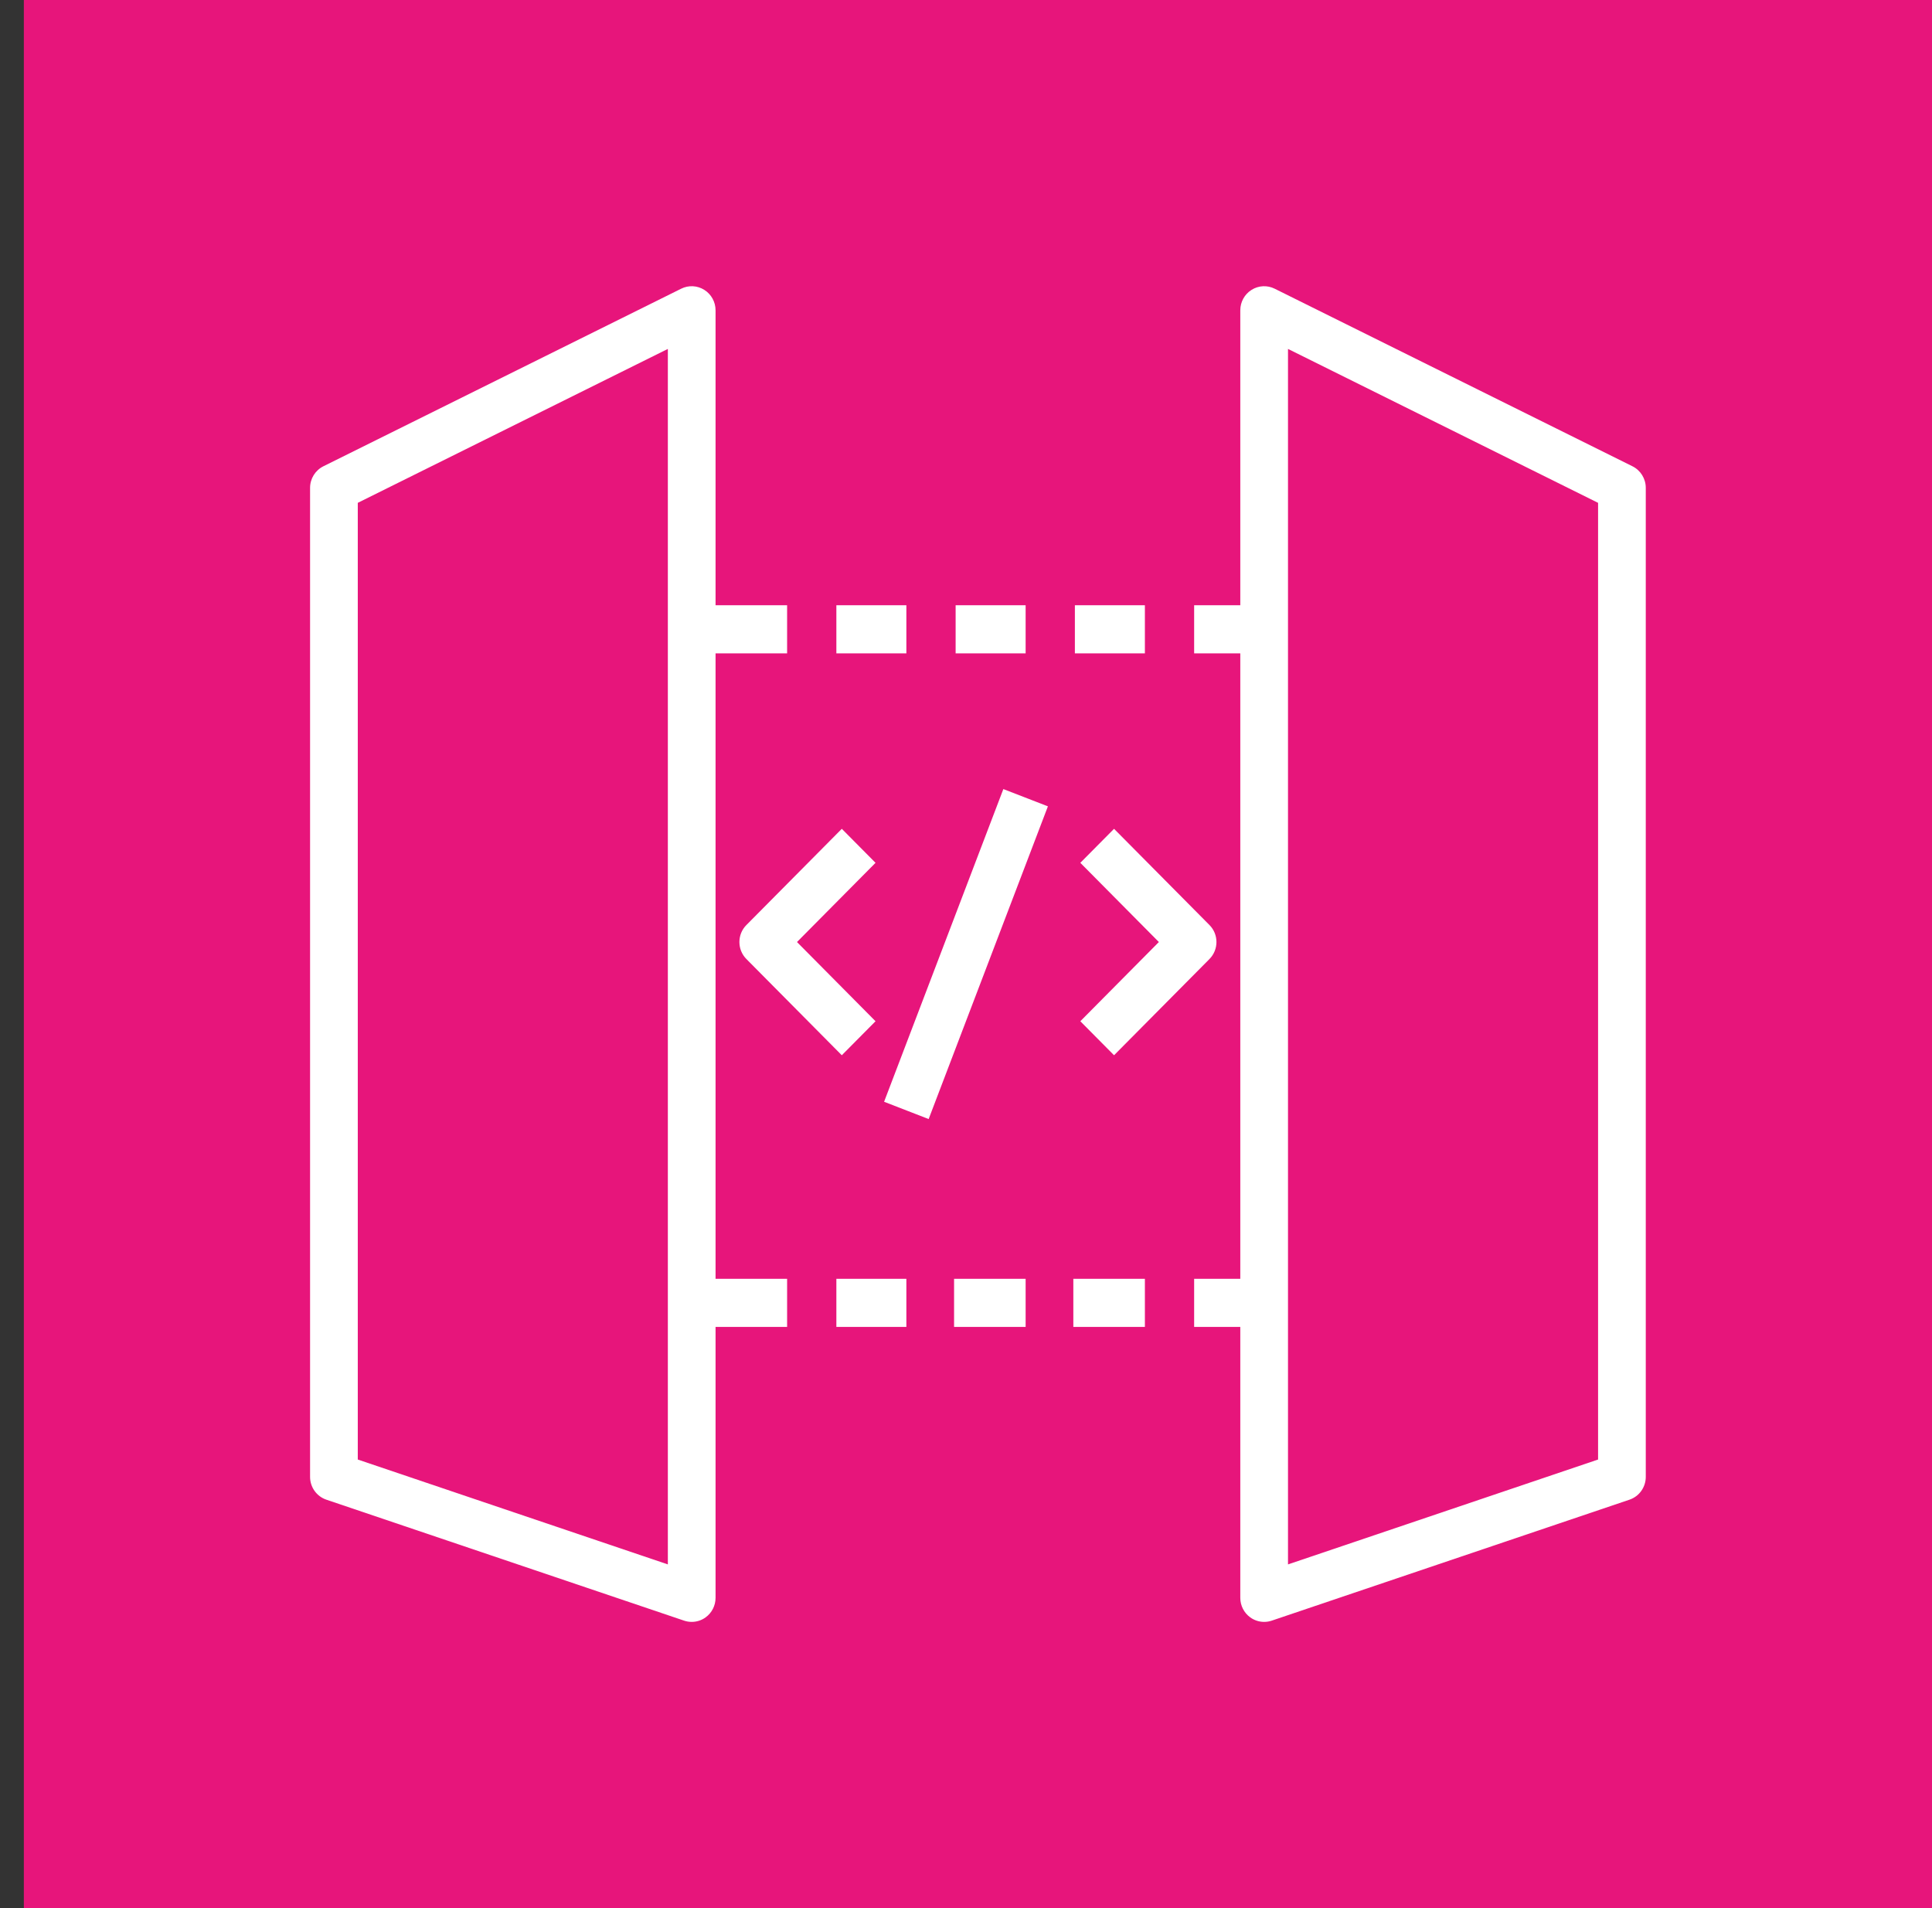
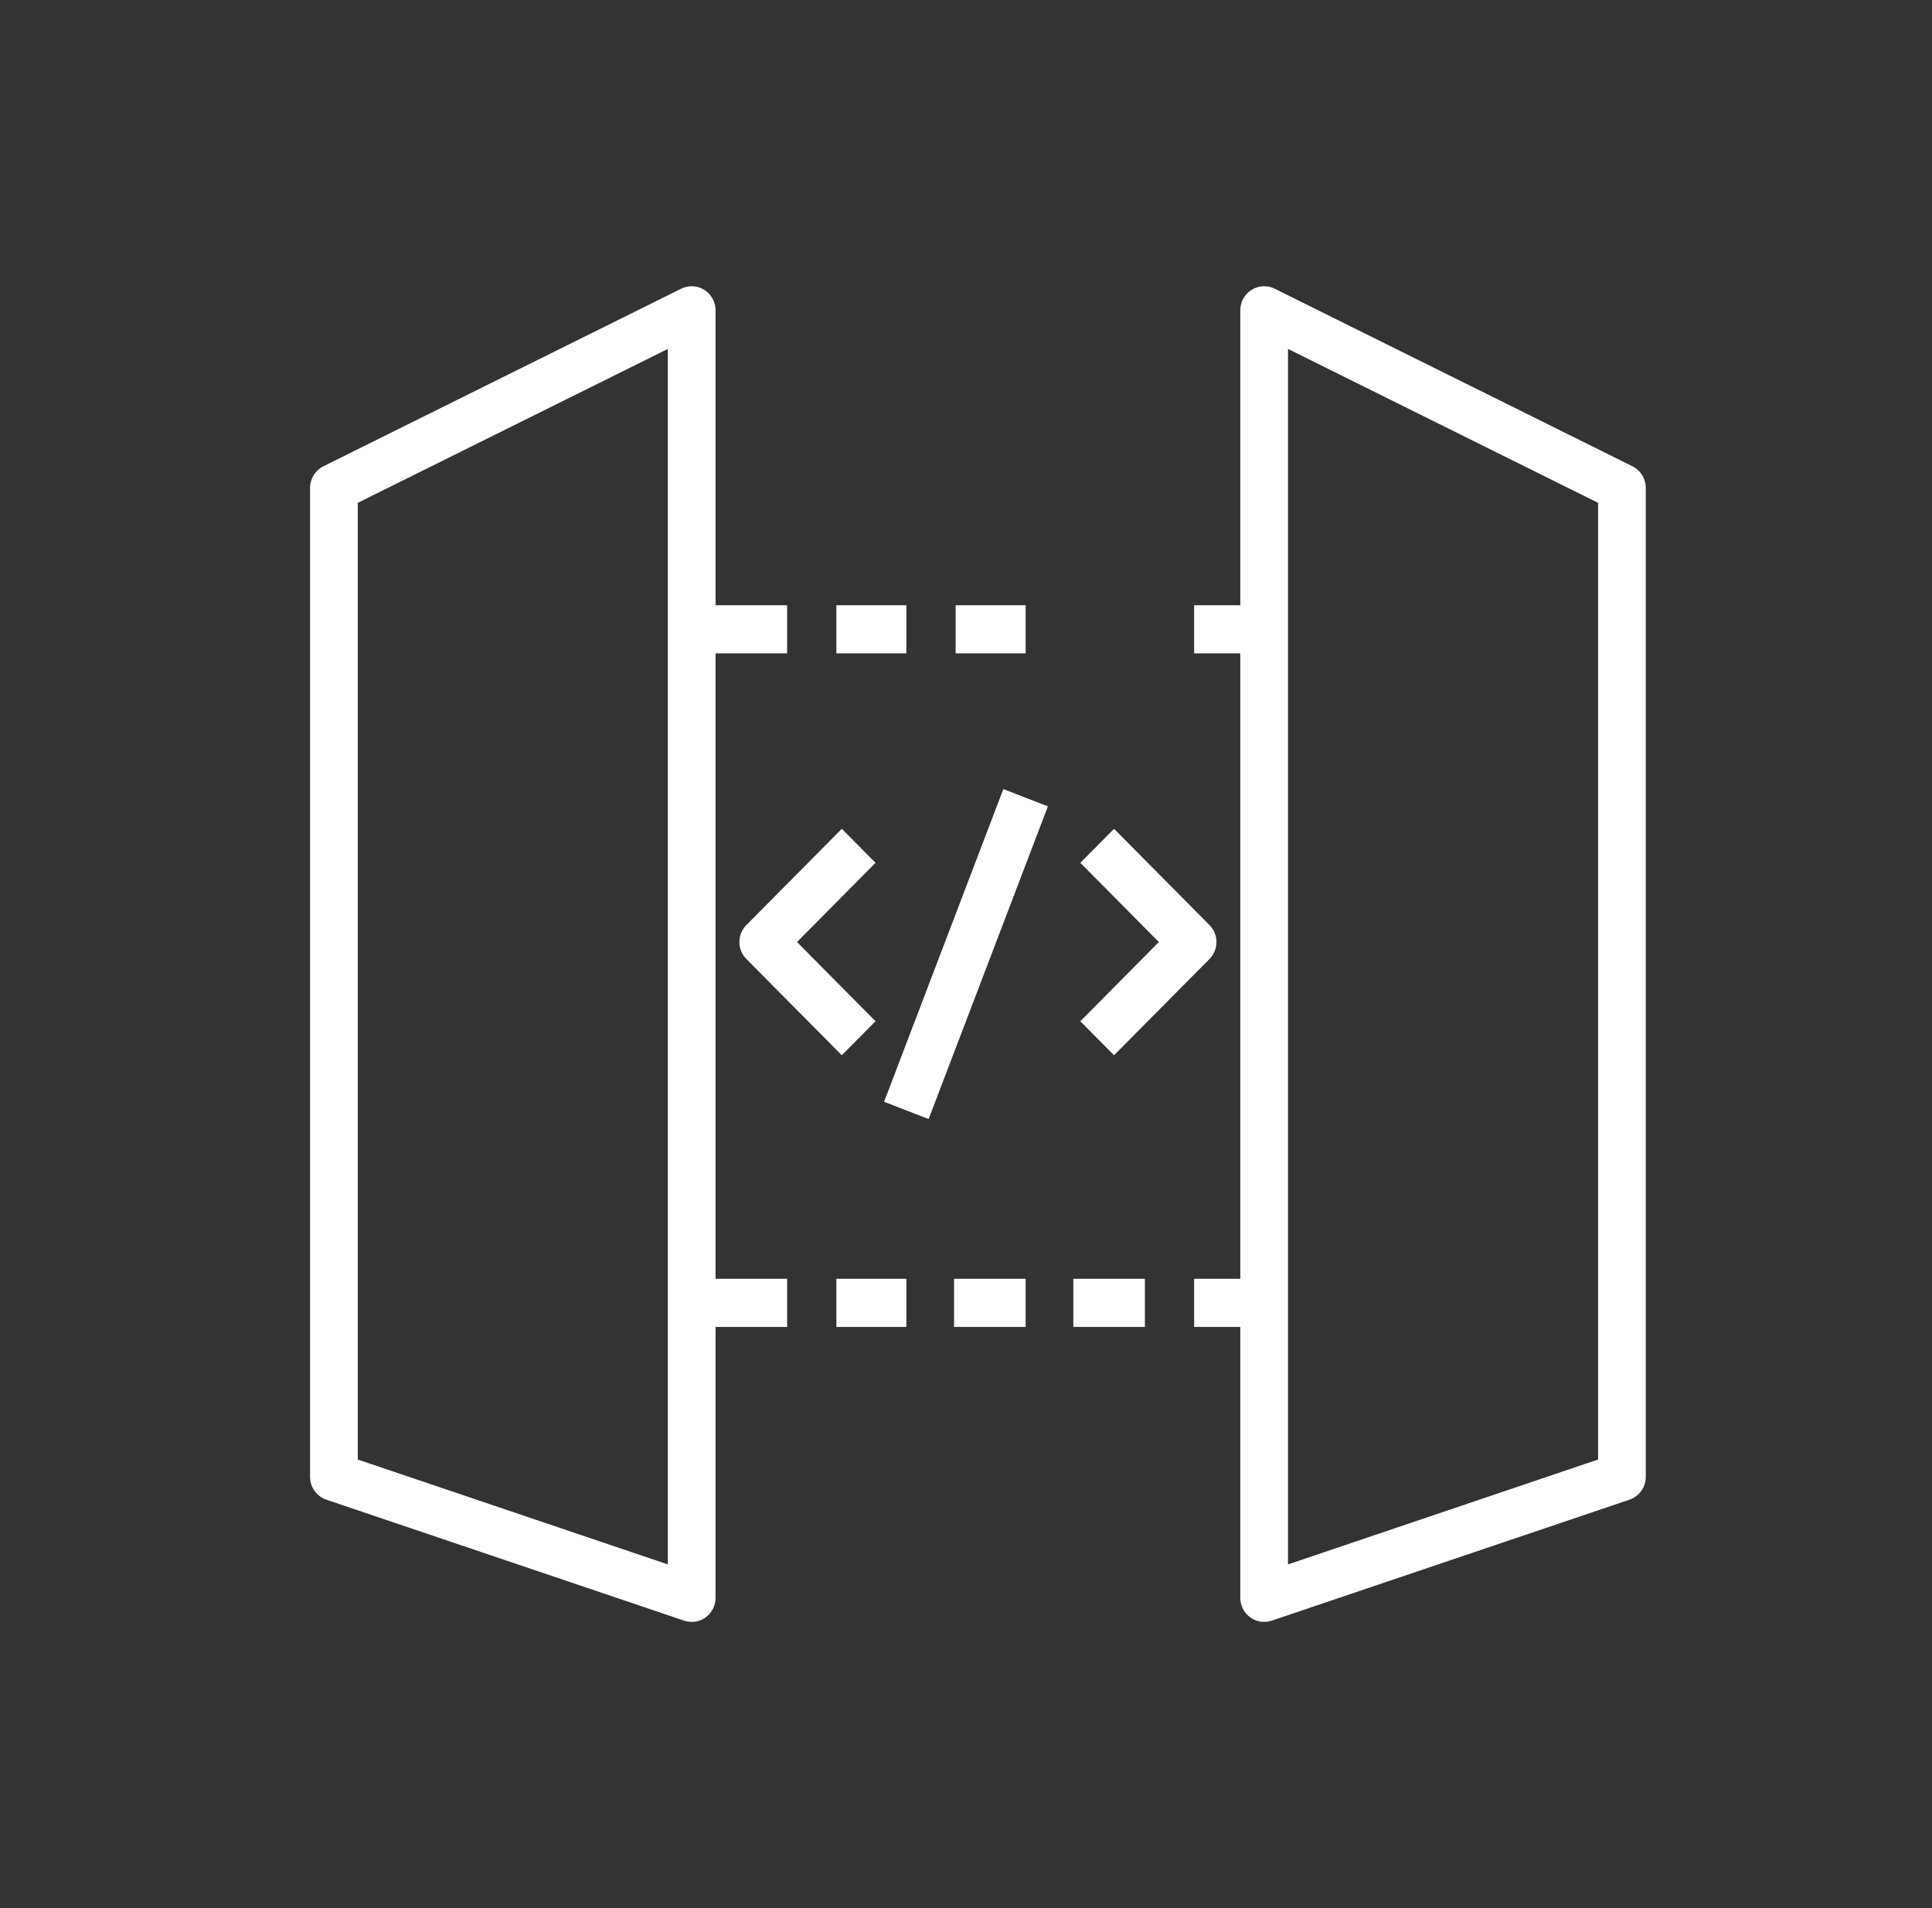
<svg xmlns="http://www.w3.org/2000/svg" width="81" height="80" xml:space="preserve" overflow="hidden">
  <rect width="100%" height="100%" fill="#333333" stroke="none" />
  <g transform="translate(-789 -124)">
    <g>
      <g>
        <g>
          <g>
-             <path d="M790 124 870 124 870 204 790 204Z" fill="#E7157B" fill-rule="evenodd" fill-opacity="1" />
-             <path d="M824.065 179.632 827 179.632 827 177.615 824.065 177.615 824.065 179.632ZM829 179.632 832 179.632 832 177.615 829 177.615 829 179.632ZM817 138.629 804 145.082 804 185.193 817 189.59 817 138.629ZM819 151.393 819 177.615 822 177.615 822 179.632 819 179.632 819 190.992C819 191.316 818.845 191.621 818.584 191.81 818.412 191.936 818.207 192 818 192 817.894 192 817.786 191.983 817.682 191.948L802.682 186.876C802.274 186.738 802 186.352 802 185.92L802 144.454C802 144.07 802.217 143.719 802.559 143.549L817.559 136.104C817.868 135.95 818.235 135.968 818.528 136.153 818.821 136.336 819 136.66 819 137.009L819 149.376 822 149.376 822 151.393 819 151.393ZM834 179.632 837 179.632 837 177.615 834 177.615 834 179.632ZM834.065 151.393 837 151.393 837 149.376 834.065 149.376 834.065 151.393ZM829.065 151.393 832 151.393 832 149.376 829.065 149.376 829.065 151.393ZM824.065 151.393 827 151.393 827 149.376 824.065 149.376 824.065 151.393ZM856 145.082 843 138.629 843 189.59 856 185.193 856 145.082ZM858 185.92C858 186.352 857.726 186.738 857.318 186.876L842.318 191.948C842.214 191.983 842.106 192 842 192 841.793 192 841.588 191.936 841.416 191.81 841.155 191.621 841 191.316 841 190.992L841 179.632 839.065 179.632 839.065 177.615 841 177.615 841 151.393 839.065 151.393 839.065 149.376 841 149.376 841 137.009C841 136.66 841.179 136.336 841.472 136.153 841.765 135.968 842.131 135.95 842.441 136.104L857.441 143.549C857.783 143.719 858 144.07 858 144.454L858 185.92ZM832.934 157.807 831.066 157.083 826.066 170.193 827.934 170.918 832.934 157.807ZM839.707 164.209C840.098 163.814 840.098 163.176 839.707 162.783L835.707 158.749 834.293 160.175 837.586 163.496 834.293 166.817 835.707 168.243 839.707 164.209ZM824.293 168.243 820.293 164.209C819.902 163.814 819.902 163.176 820.293 162.783L824.293 158.749 825.707 160.175 822.414 163.496 825.707 166.817 824.293 168.243Z" fill="#FFFFFF" fill-rule="evenodd" fill-opacity="1" />
+             <path d="M824.065 179.632 827 179.632 827 177.615 824.065 177.615 824.065 179.632ZM829 179.632 832 179.632 832 177.615 829 177.615 829 179.632ZM817 138.629 804 145.082 804 185.193 817 189.59 817 138.629ZM819 151.393 819 177.615 822 177.615 822 179.632 819 179.632 819 190.992C819 191.316 818.845 191.621 818.584 191.81 818.412 191.936 818.207 192 818 192 817.894 192 817.786 191.983 817.682 191.948L802.682 186.876C802.274 186.738 802 186.352 802 185.92L802 144.454C802 144.07 802.217 143.719 802.559 143.549L817.559 136.104C817.868 135.95 818.235 135.968 818.528 136.153 818.821 136.336 819 136.66 819 137.009L819 149.376 822 149.376 822 151.393 819 151.393ZM834 179.632 837 179.632 837 177.615 834 177.615 834 179.632ZZM829.065 151.393 832 151.393 832 149.376 829.065 149.376 829.065 151.393ZM824.065 151.393 827 151.393 827 149.376 824.065 149.376 824.065 151.393ZM856 145.082 843 138.629 843 189.59 856 185.193 856 145.082ZM858 185.92C858 186.352 857.726 186.738 857.318 186.876L842.318 191.948C842.214 191.983 842.106 192 842 192 841.793 192 841.588 191.936 841.416 191.81 841.155 191.621 841 191.316 841 190.992L841 179.632 839.065 179.632 839.065 177.615 841 177.615 841 151.393 839.065 151.393 839.065 149.376 841 149.376 841 137.009C841 136.66 841.179 136.336 841.472 136.153 841.765 135.968 842.131 135.95 842.441 136.104L857.441 143.549C857.783 143.719 858 144.07 858 144.454L858 185.92ZM832.934 157.807 831.066 157.083 826.066 170.193 827.934 170.918 832.934 157.807ZM839.707 164.209C840.098 163.814 840.098 163.176 839.707 162.783L835.707 158.749 834.293 160.175 837.586 163.496 834.293 166.817 835.707 168.243 839.707 164.209ZM824.293 168.243 820.293 164.209C819.902 163.814 819.902 163.176 820.293 162.783L824.293 158.749 825.707 160.175 822.414 163.496 825.707 166.817 824.293 168.243Z" fill="#FFFFFF" fill-rule="evenodd" fill-opacity="1" />
          </g>
        </g>
      </g>
    </g>
  </g>
</svg>